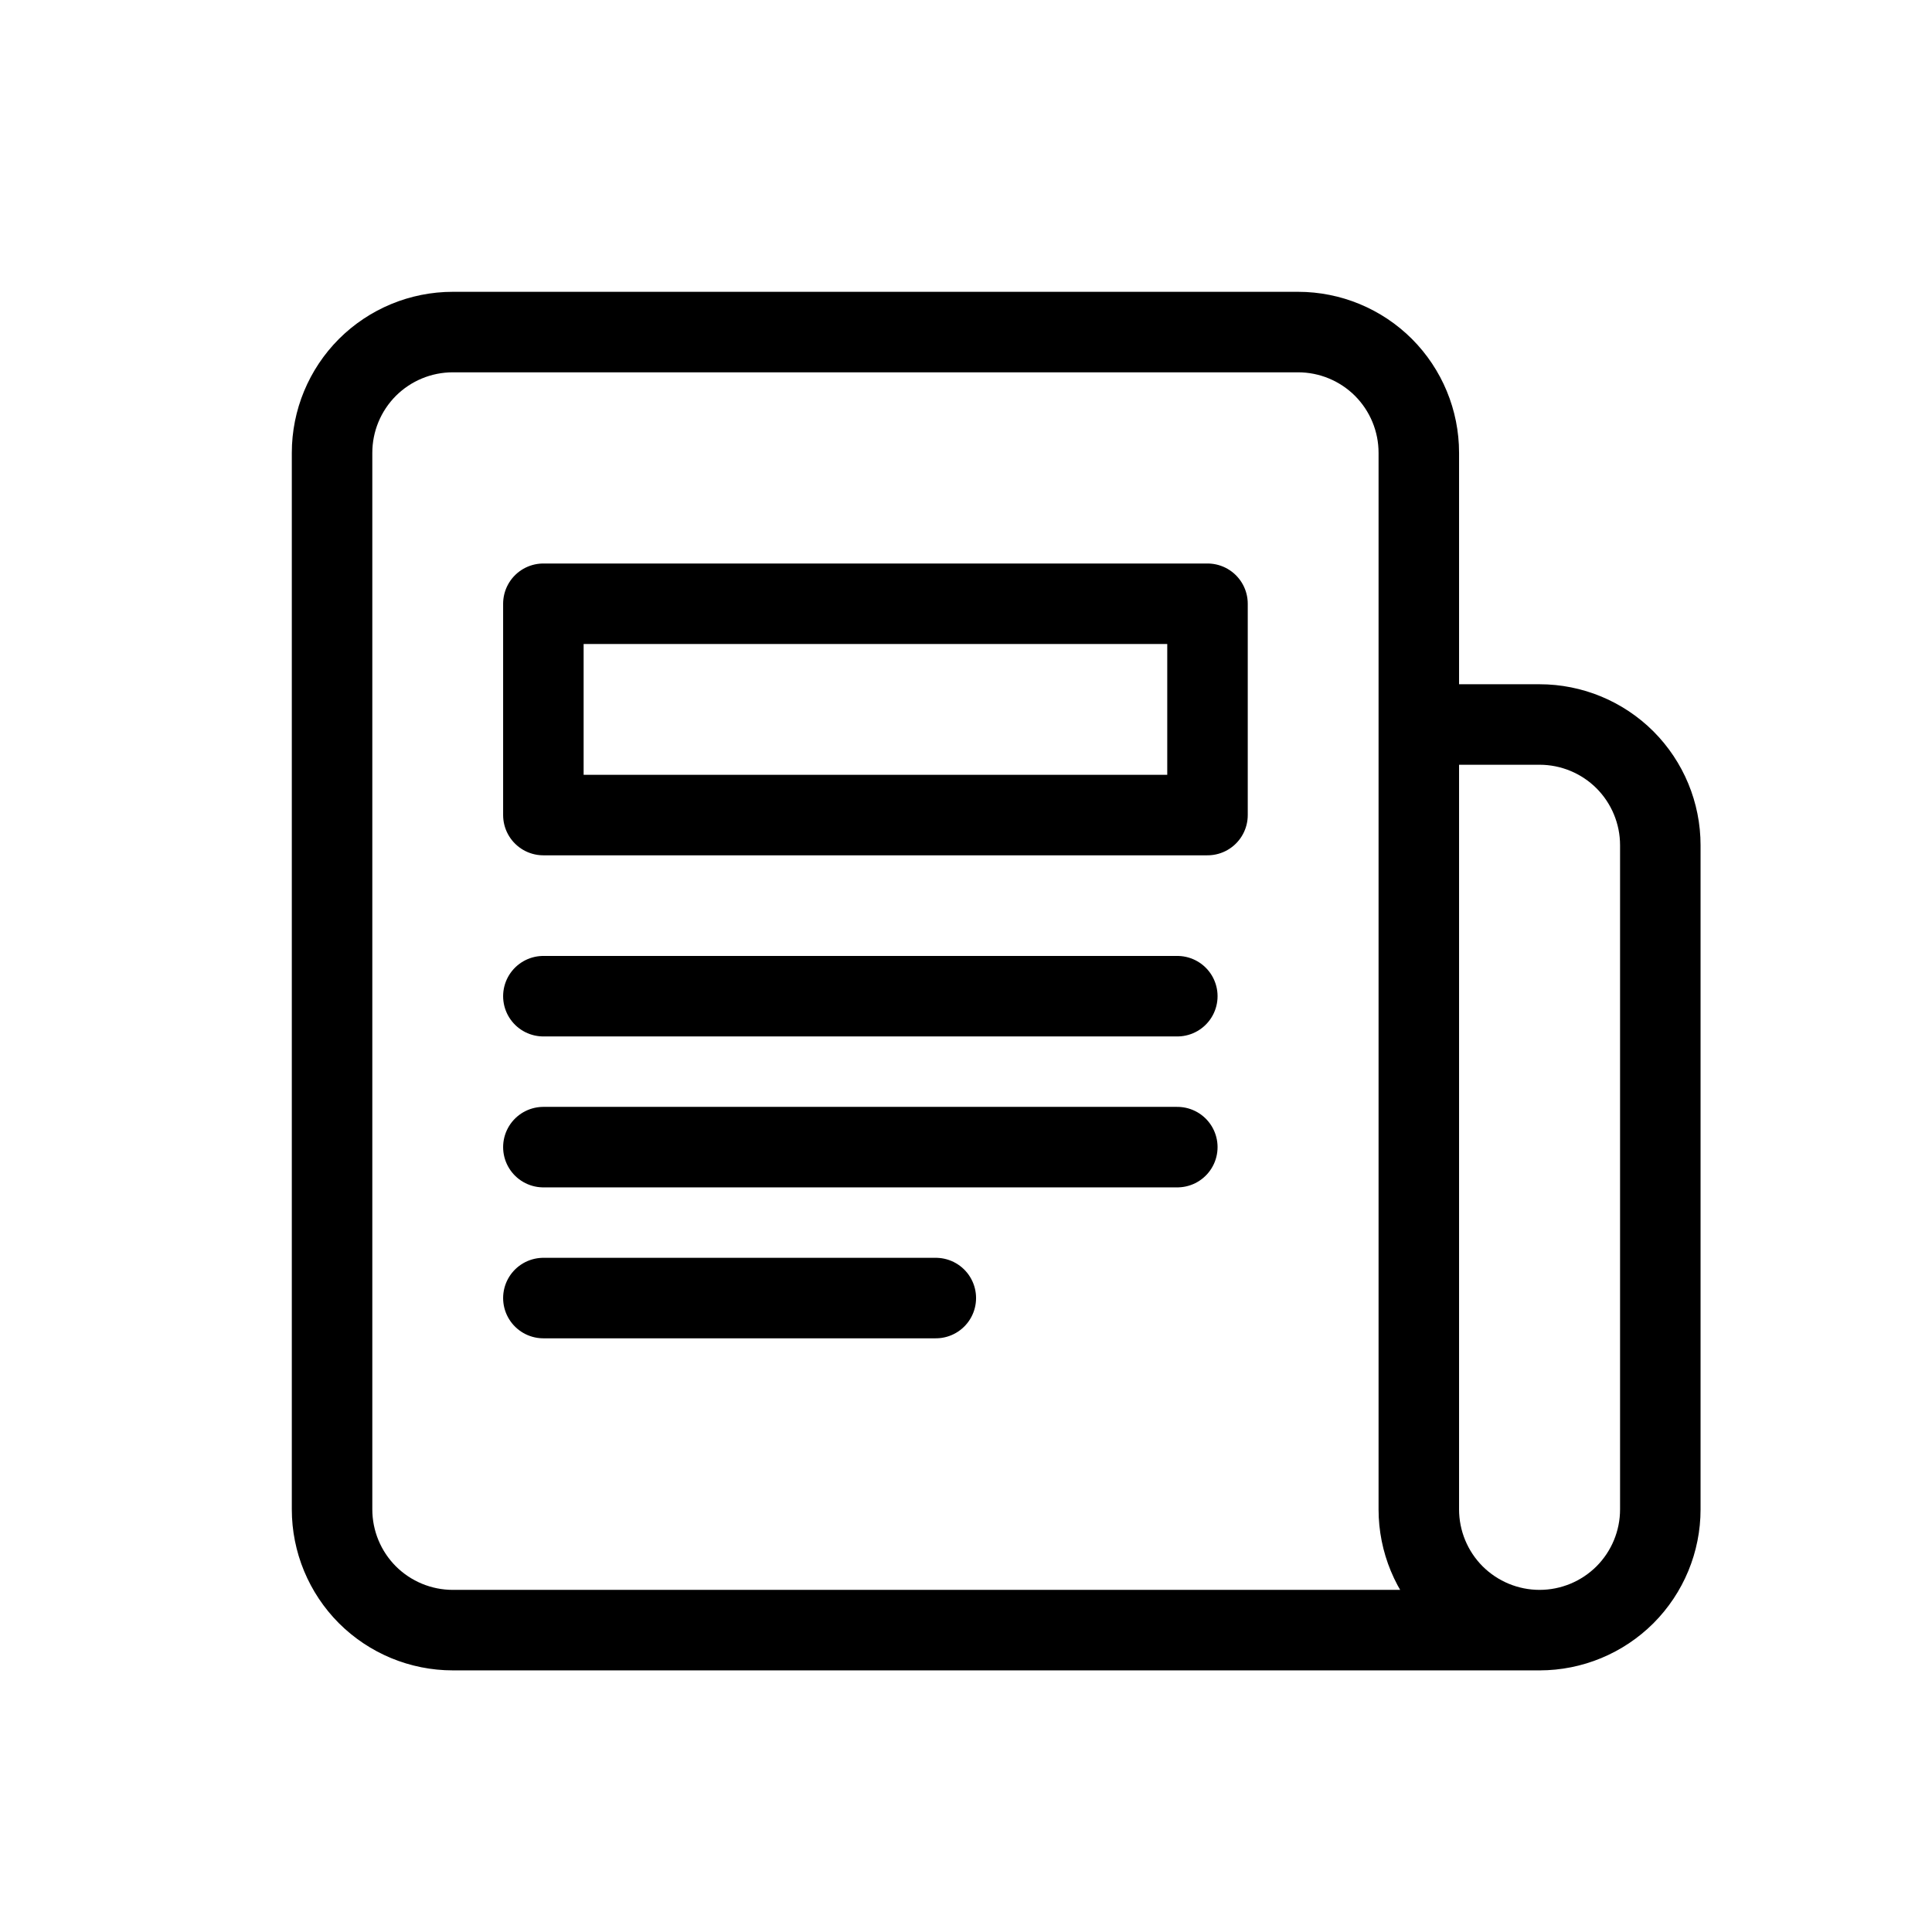
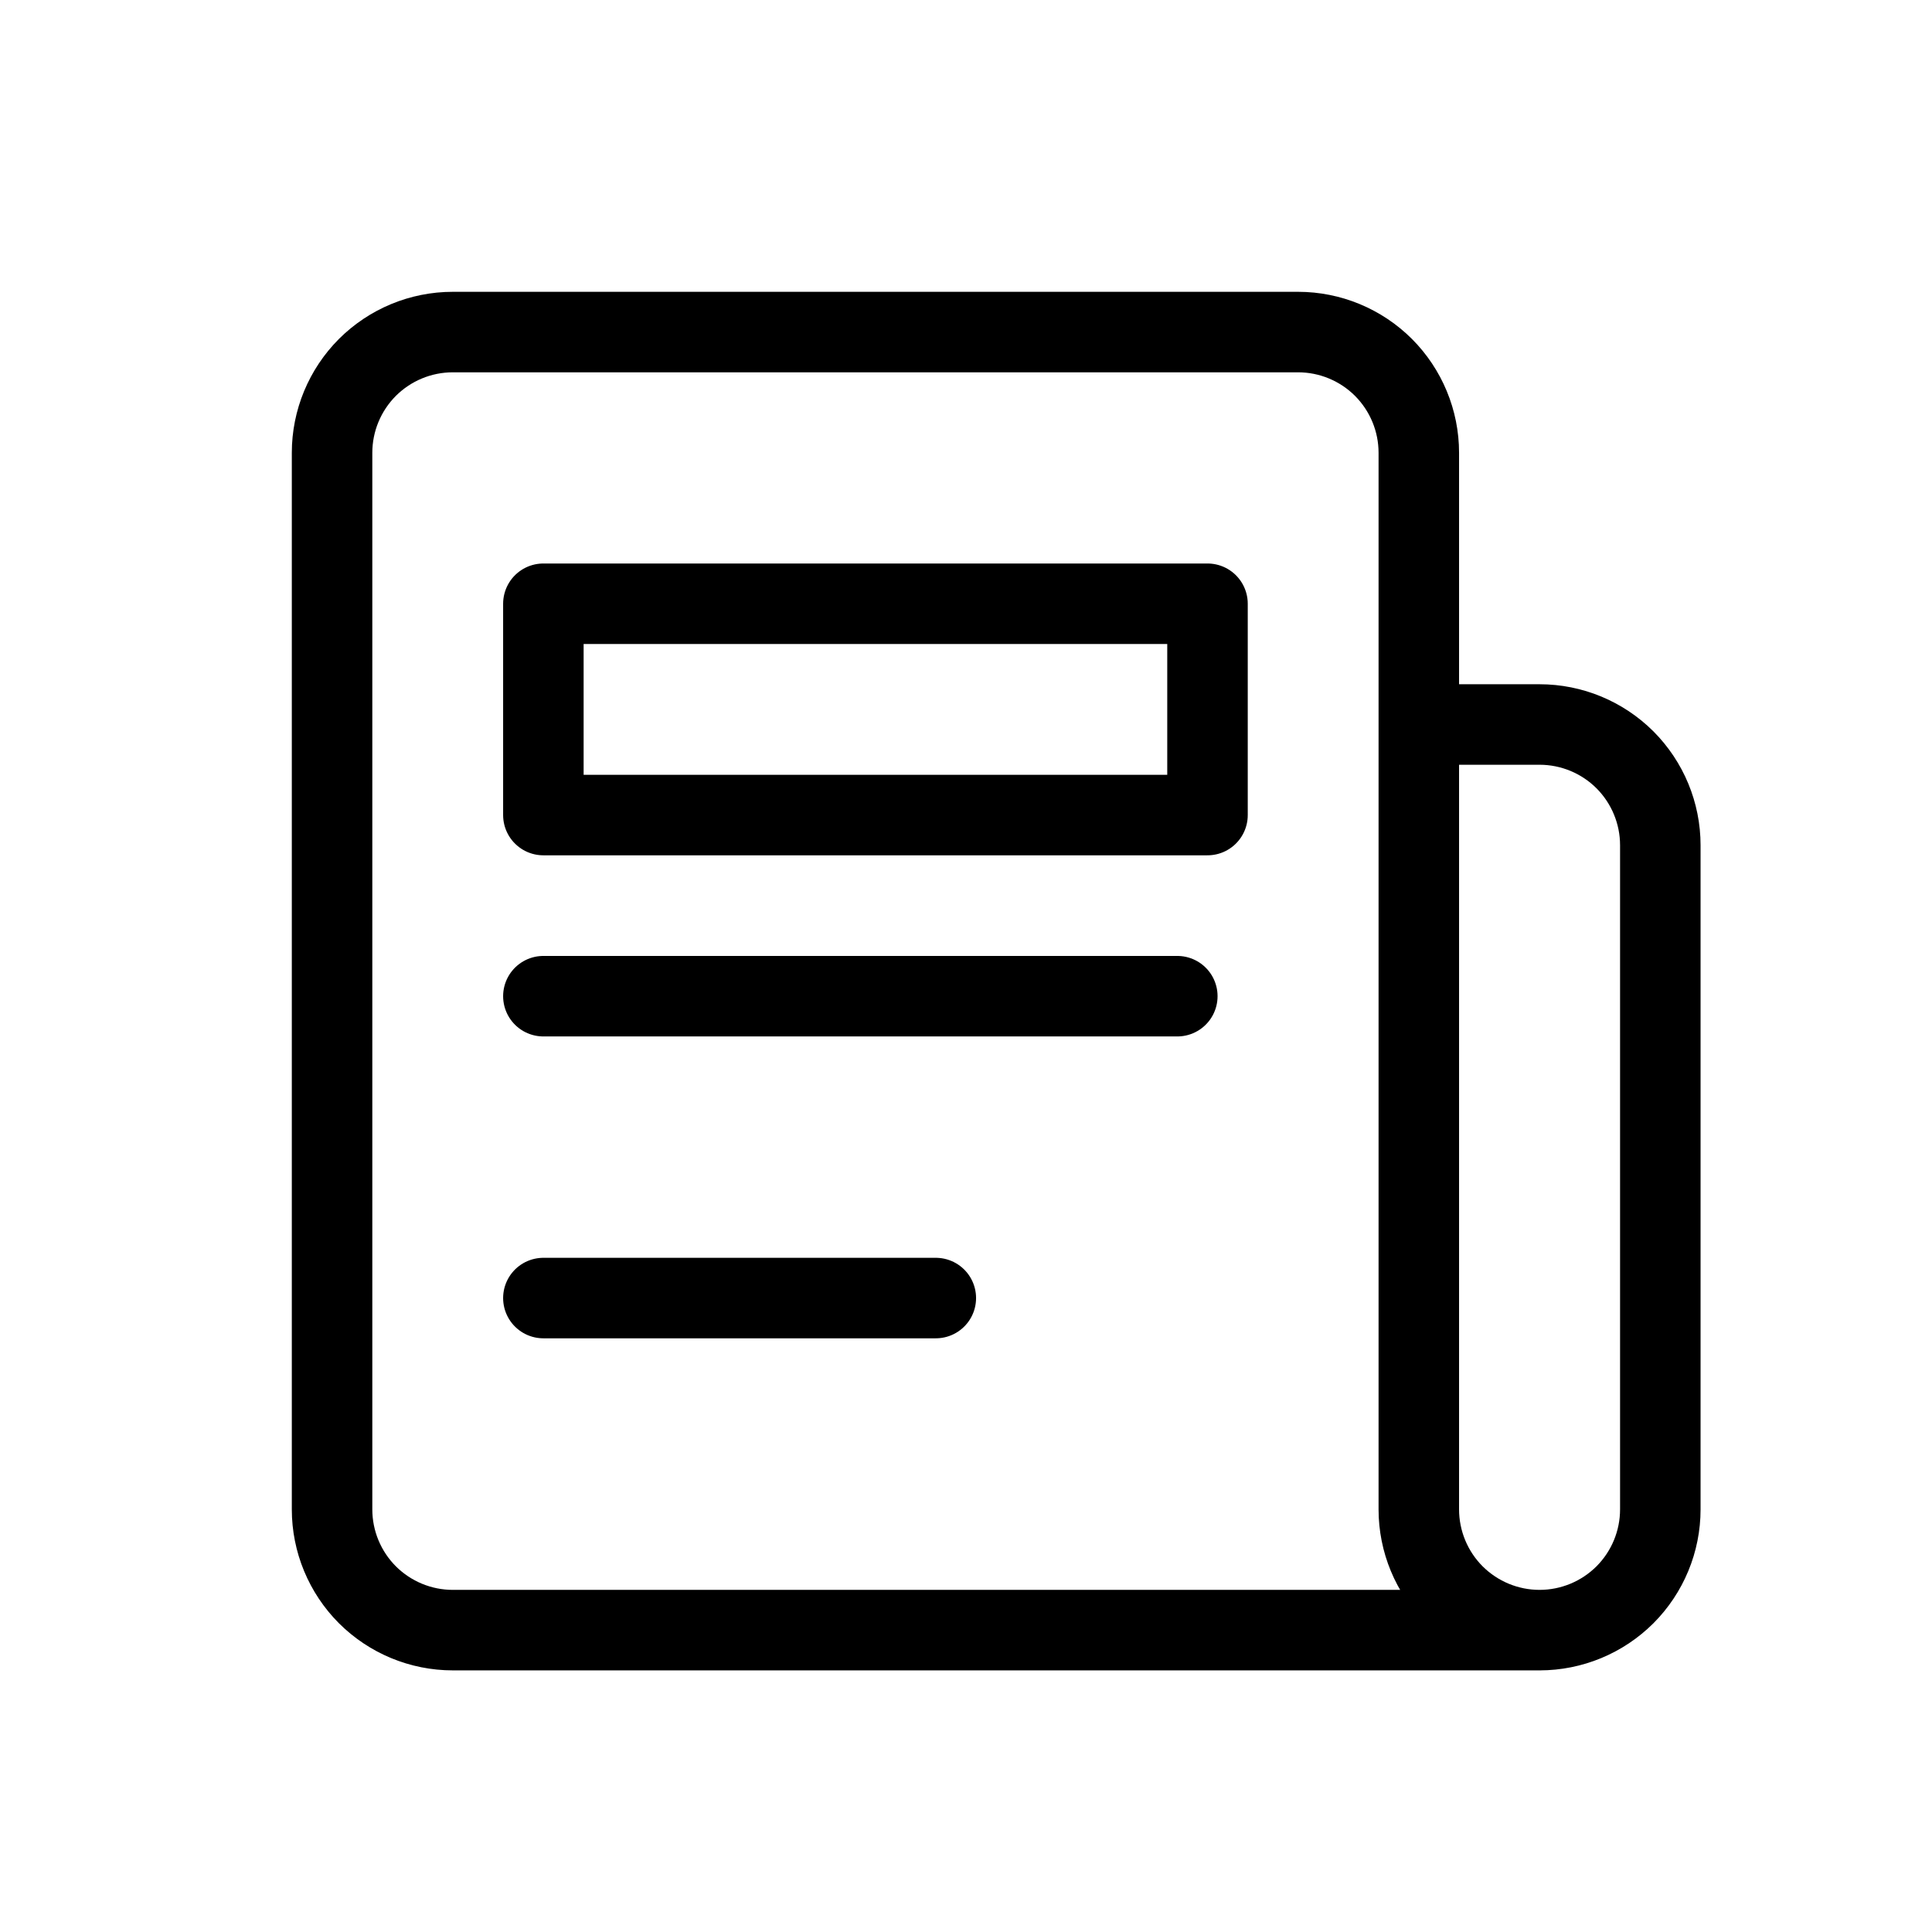
<svg xmlns="http://www.w3.org/2000/svg" width="24" height="24" viewBox="0 0 24 24" fill="none">
  <path d="M19.125 20.25H5.625C5.227 20.25 4.846 20.092 4.564 19.811C4.283 19.529 4.125 19.148 4.125 18.75V5.625C4.125 5.227 4.283 4.846 4.564 4.564C4.846 4.283 5.227 4.125 5.625 4.125H16.125C16.523 4.125 16.904 4.283 17.186 4.564C17.467 4.846 17.625 5.227 17.625 5.625V18.75C17.625 19.148 17.783 19.529 18.064 19.811C18.346 20.092 18.727 20.25 19.125 20.25ZM19.125 20.25C19.523 20.25 19.904 20.092 20.186 19.811C20.467 19.529 20.625 19.148 20.625 18.75V10.5C20.625 10.102 20.467 9.721 20.186 9.439C19.904 9.158 19.523 9 19.125 9H17.625" stroke="black" stroke-linecap="round" stroke-linejoin="round" />
  <path d="M15 7.5H6.75V10.125H15V7.5Z" stroke="black" stroke-linecap="round" stroke-linejoin="round" />
  <path d="M6.75 12.375H14.625" stroke="black" stroke-linecap="round" stroke-linejoin="round" />
-   <path d="M6.75 14.25H14.625" stroke="black" stroke-linecap="round" stroke-linejoin="round" />
  <path d="M6.75 16.125H11.625" stroke="black" stroke-linecap="round" stroke-linejoin="round" />
</svg>